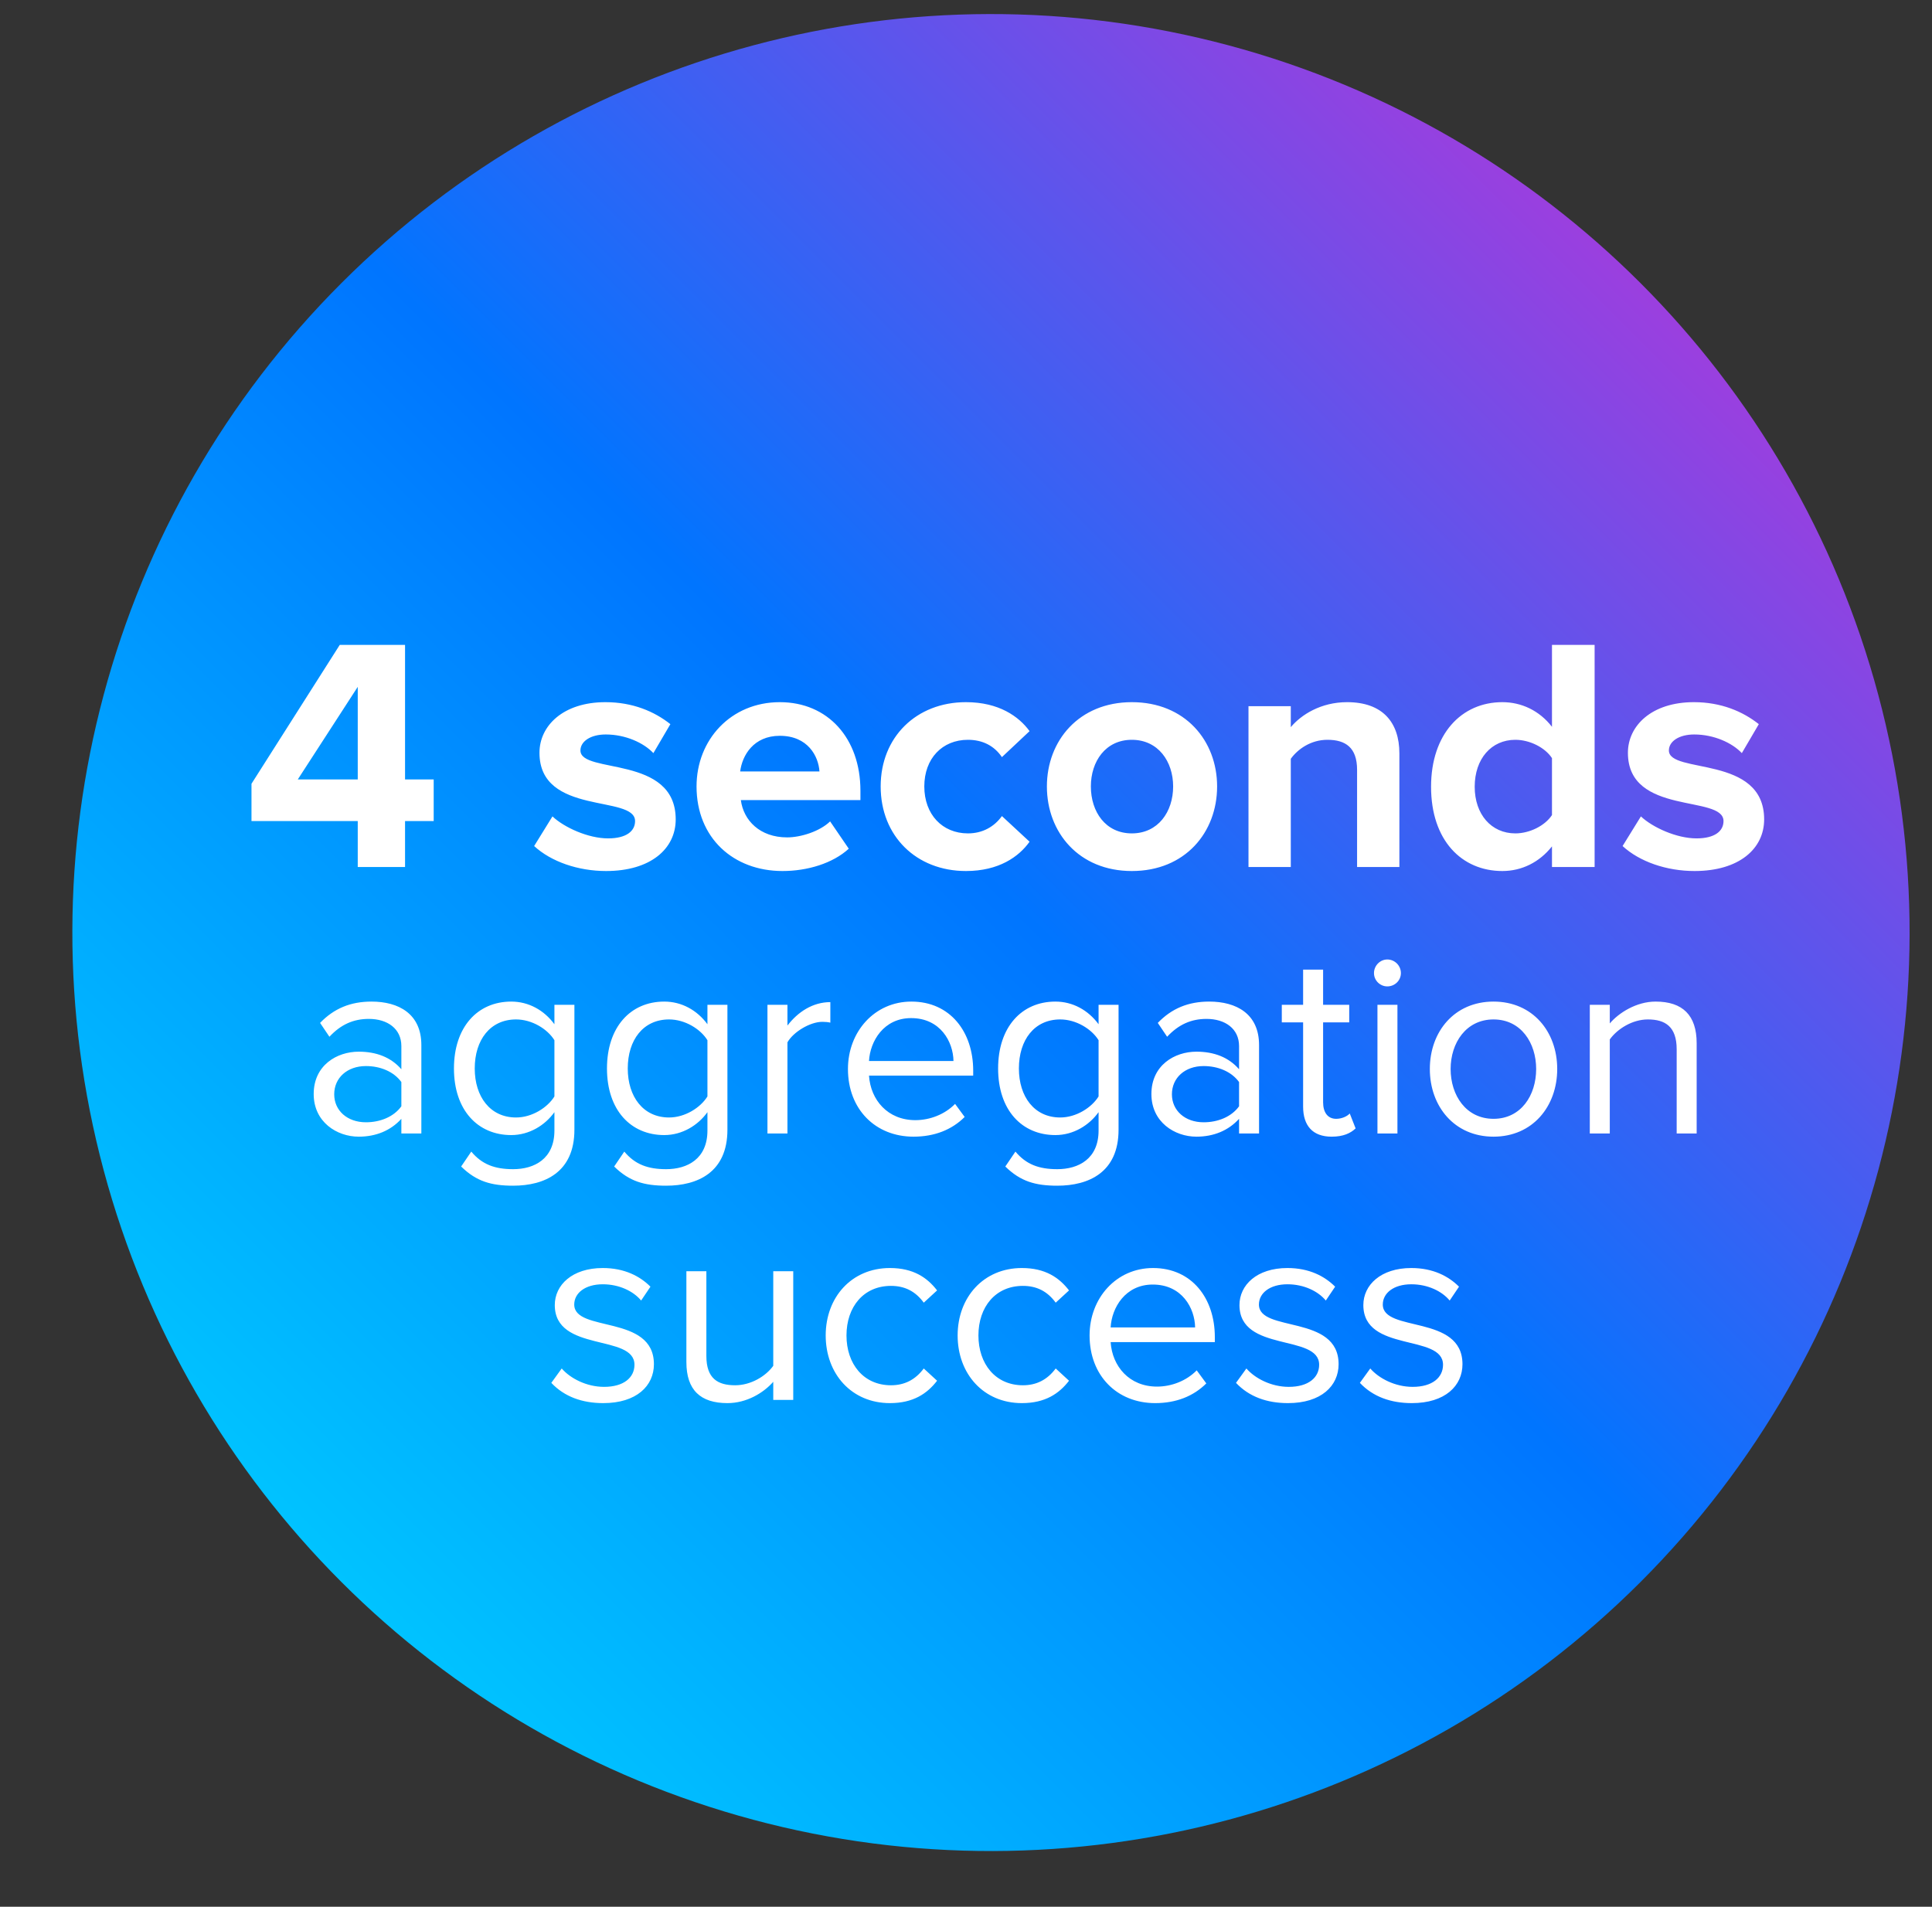
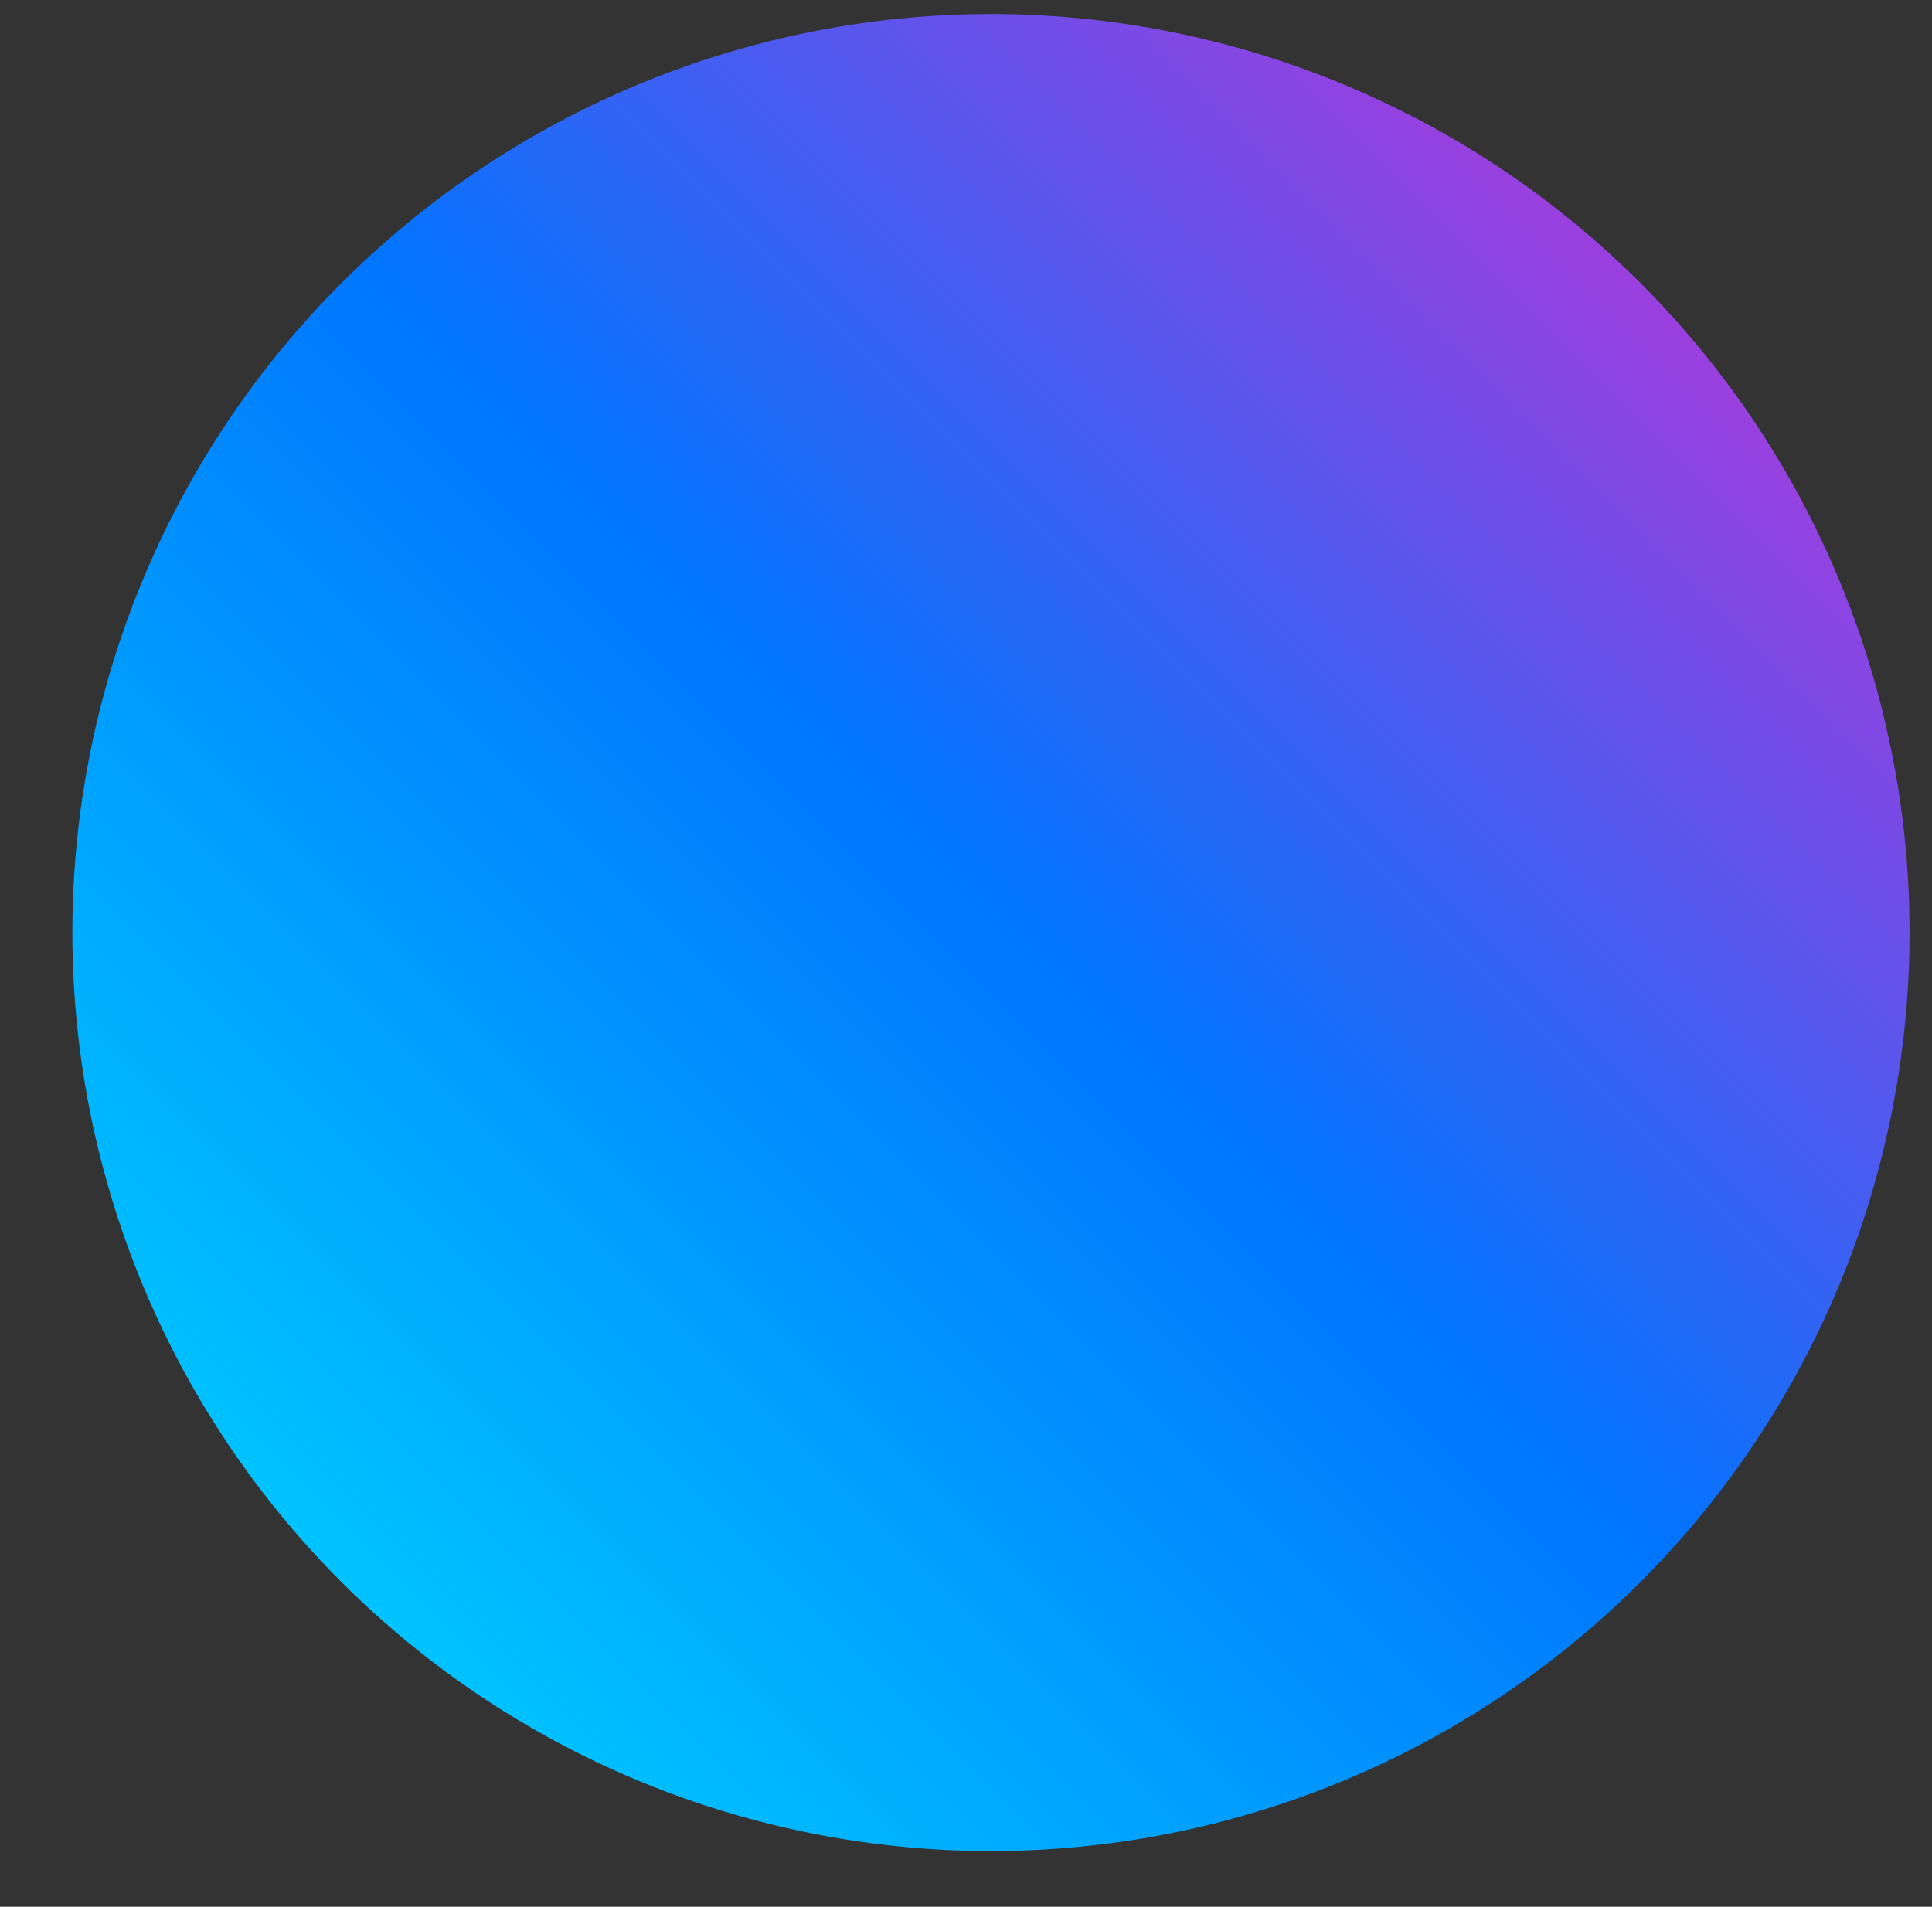
<svg xmlns="http://www.w3.org/2000/svg" width="232" height="229" viewBox="0 0 232 229" fill="none">
  <rect x="0" y="0" width="232" height="229" fill="#333333" stroke="none" />
  <mask id="mask0_790_1144" style="mask-type:alpha" maskUnits="userSpaceOnUse" x="0" y="0" width="232" height="229">
    <rect width="232" height="229" fill="#D9D9D9" />
  </mask>
  <g mask="url(#mask0_790_1144)">
    <circle cx="118.999" cy="111.999" r="110.308" transform="rotate(45 118.999 111.999)" fill="url(#paint0_linear_790_1144)" />
-     <path d="M48.639 104.13H42.959V98.61H30.199V94.13L40.799 77.45H48.639V93.61H52.079V98.61H48.639V104.13ZM42.959 93.61V82.49L35.759 93.61H42.959ZM72.781 104.61C69.421 104.61 66.181 103.49 64.141 101.61L66.341 98.05C67.741 99.37 70.621 100.69 73.021 100.69C75.221 100.69 76.261 99.81 76.261 98.61C76.261 95.41 64.781 98.01 64.781 90.41C64.781 87.17 67.621 84.33 72.701 84.33C75.981 84.33 78.581 85.45 80.501 86.97L78.461 90.45C77.301 89.21 75.101 88.21 72.741 88.21C70.901 88.21 69.701 89.05 69.701 90.13C69.701 93.01 81.141 90.61 81.141 98.41C81.141 101.93 78.141 104.61 72.781 104.61ZM93.963 104.61C88.083 104.61 83.643 100.65 83.643 94.45C83.643 88.85 87.763 84.33 93.643 84.33C99.403 84.33 103.323 88.65 103.323 94.97V96.09H88.963C89.283 98.53 91.243 100.57 94.523 100.57C96.163 100.57 98.443 99.85 99.683 98.65L101.923 101.93C100.003 103.69 96.963 104.61 93.963 104.61ZM98.403 92.65C98.283 90.81 97.003 88.37 93.643 88.37C90.483 88.37 89.123 90.73 88.883 92.65H98.403ZM115.993 104.61C110.033 104.61 105.753 100.41 105.753 94.45C105.753 88.53 110.033 84.33 115.993 84.33C119.953 84.33 122.353 86.05 123.633 87.81L120.313 90.93C119.393 89.57 117.993 88.85 116.233 88.85C113.153 88.85 110.993 91.09 110.993 94.45C110.993 97.81 113.153 100.09 116.233 100.09C117.993 100.09 119.393 99.29 120.313 98.01L123.633 101.09C122.353 102.89 119.953 104.61 115.993 104.61ZM135.914 104.61C129.554 104.61 125.714 99.97 125.714 94.45C125.714 88.97 129.554 84.33 135.914 84.33C142.314 84.33 146.154 88.97 146.154 94.45C146.154 99.97 142.314 104.61 135.914 104.61ZM135.914 100.09C139.074 100.09 140.874 97.49 140.874 94.45C140.874 91.45 139.074 88.85 135.914 88.85C132.754 88.85 130.994 91.45 130.994 94.45C130.994 97.49 132.754 100.09 135.914 100.09ZM168.042 104.13H162.962V92.45C162.962 89.77 161.562 88.85 159.402 88.85C157.402 88.85 155.842 89.97 155.002 91.13V104.13H149.922V84.81H155.002V87.33C156.242 85.85 158.602 84.33 161.762 84.33C166.002 84.33 168.042 86.73 168.042 90.49V104.13ZM191.486 104.13H186.366V101.65C184.846 103.57 182.726 104.61 180.406 104.61C175.526 104.61 171.846 100.93 171.846 94.49C171.846 88.17 175.486 84.33 180.406 84.33C182.686 84.33 184.846 85.33 186.366 87.29V77.45H191.486V104.13ZM181.966 100.09C183.686 100.09 185.526 99.17 186.366 97.89V91.05C185.526 89.77 183.686 88.85 181.966 88.85C179.086 88.85 177.086 91.13 177.086 94.49C177.086 97.81 179.086 100.09 181.966 100.09ZM203.484 104.61C200.124 104.61 196.884 103.49 194.844 101.61L197.044 98.05C198.444 99.37 201.324 100.69 203.724 100.69C205.924 100.69 206.964 99.81 206.964 98.61C206.964 95.41 195.484 98.01 195.484 90.41C195.484 87.17 198.324 84.33 203.404 84.33C206.684 84.33 209.284 85.45 211.204 86.97L209.164 90.45C208.004 89.21 205.804 88.21 203.444 88.21C201.604 88.21 200.404 89.05 200.404 90.13C200.404 93.01 211.844 90.61 211.844 98.41C211.844 101.93 208.844 104.61 203.484 104.61ZM50.597 136.13H48.197V134.37C46.917 135.778 45.157 136.514 43.077 136.514C40.453 136.514 37.669 134.754 37.669 131.394C37.669 127.938 40.453 126.306 43.077 126.306C45.189 126.306 46.949 126.978 48.197 128.418V125.634C48.197 123.554 46.533 122.37 44.293 122.37C42.437 122.37 40.933 123.042 39.557 124.514L38.437 122.85C40.101 121.122 42.085 120.29 44.613 120.29C47.877 120.29 50.597 121.762 50.597 125.506V136.13ZM43.941 134.786C45.637 134.786 47.269 134.146 48.197 132.866V129.954C47.269 128.674 45.637 128.034 43.941 128.034C41.701 128.034 40.133 129.442 40.133 131.426C40.133 133.378 41.701 134.786 43.941 134.786ZM61.616 142.402C58.992 142.402 57.2 141.89 55.376 140.098L56.592 138.306C57.872 139.842 59.408 140.418 61.616 140.418C64.176 140.418 66.576 139.17 66.576 135.778V133.57C65.456 135.138 63.568 136.322 61.392 136.322C57.36 136.322 54.512 133.314 54.512 128.322C54.512 123.362 57.328 120.29 61.392 120.29C63.472 120.29 65.328 121.314 66.576 123.01V120.674H68.976V135.682C68.976 140.802 65.392 142.402 61.616 142.402ZM61.968 134.21C63.888 134.21 65.744 133.026 66.576 131.682V124.93C65.744 123.586 63.888 122.434 61.968 122.434C58.864 122.434 57.008 124.898 57.008 128.322C57.008 131.714 58.864 134.21 61.968 134.21ZM79.991 142.402C77.367 142.402 75.575 141.89 73.751 140.098L74.967 138.306C76.247 139.842 77.783 140.418 79.991 140.418C82.551 140.418 84.951 139.17 84.951 135.778V133.57C83.831 135.138 81.943 136.322 79.767 136.322C75.735 136.322 72.887 133.314 72.887 128.322C72.887 123.362 75.703 120.29 79.767 120.29C81.847 120.29 83.703 121.314 84.951 123.01V120.674H87.351V135.682C87.351 140.802 83.767 142.402 79.991 142.402ZM80.343 134.21C82.263 134.21 84.119 133.026 84.951 131.682V124.93C84.119 123.586 82.263 122.434 80.343 122.434C77.239 122.434 75.383 124.898 75.383 128.322C75.383 131.714 77.239 134.21 80.343 134.21ZM94.558 136.13H92.158V120.674H94.558V123.17C95.806 121.538 97.598 120.354 99.71 120.354V122.818C99.422 122.754 99.134 122.722 98.75 122.722C97.278 122.722 95.262 123.938 94.558 125.186V136.13ZM109.696 136.514C105.12 136.514 101.824 133.218 101.824 128.386C101.824 123.906 105.024 120.29 109.44 120.29C114.112 120.29 116.864 123.938 116.864 128.578V129.186H104.352C104.544 132.098 106.592 134.53 109.92 134.53C111.68 134.53 113.472 133.826 114.688 132.578L115.84 134.146C114.304 135.682 112.224 136.514 109.696 136.514ZM114.496 127.426C114.464 125.122 112.928 122.274 109.408 122.274C106.112 122.274 104.48 125.058 104.352 127.426H114.496ZM126.96 142.402C124.336 142.402 122.544 141.89 120.72 140.098L121.936 138.306C123.216 139.842 124.752 140.418 126.96 140.418C129.52 140.418 131.92 139.17 131.92 135.778V133.57C130.8 135.138 128.912 136.322 126.736 136.322C122.704 136.322 119.856 133.314 119.856 128.322C119.856 123.362 122.672 120.29 126.736 120.29C128.816 120.29 130.672 121.314 131.92 123.01V120.674H134.32V135.682C134.32 140.802 130.736 142.402 126.96 142.402ZM127.312 134.21C129.232 134.21 131.088 133.026 131.92 131.682V124.93C131.088 123.586 129.232 122.434 127.312 122.434C124.208 122.434 122.352 124.898 122.352 128.322C122.352 131.714 124.208 134.21 127.312 134.21ZM151.191 136.13H148.791V134.37C147.511 135.778 145.751 136.514 143.671 136.514C141.047 136.514 138.263 134.754 138.263 131.394C138.263 127.938 141.047 126.306 143.671 126.306C145.783 126.306 147.543 126.978 148.791 128.418V125.634C148.791 123.554 147.127 122.37 144.887 122.37C143.031 122.37 141.527 123.042 140.151 124.514L139.031 122.85C140.695 121.122 142.679 120.29 145.207 120.29C148.471 120.29 151.191 121.762 151.191 125.506V136.13ZM144.535 134.786C146.231 134.786 147.863 134.146 148.791 132.866V129.954C147.863 128.674 146.231 128.034 144.535 128.034C142.295 128.034 140.727 129.442 140.727 131.426C140.727 133.378 142.295 134.786 144.535 134.786ZM159.906 136.514C157.634 136.514 156.482 135.202 156.482 132.898V122.786H153.922V120.674H156.482V116.45H158.882V120.674H162.018V122.786H158.882V132.386C158.882 133.538 159.394 134.37 160.45 134.37C161.122 134.37 161.762 134.082 162.082 133.73L162.786 135.522C162.178 136.098 161.314 136.514 159.906 136.514ZM166.592 118.466C165.728 118.466 164.992 117.762 164.992 116.866C164.992 115.97 165.728 115.234 166.592 115.234C167.488 115.234 168.224 115.97 168.224 116.866C168.224 117.762 167.488 118.466 166.592 118.466ZM167.808 136.13H165.408V120.674H167.808V136.13ZM179.347 136.514C174.643 136.514 171.699 132.866 171.699 128.386C171.699 123.906 174.643 120.29 179.347 120.29C184.051 120.29 186.995 123.906 186.995 128.386C186.995 132.866 184.051 136.514 179.347 136.514ZM179.347 134.37C182.643 134.37 184.467 131.554 184.467 128.386C184.467 125.25 182.643 122.434 179.347 122.434C176.051 122.434 174.195 125.25 174.195 128.386C174.195 131.554 176.051 134.37 179.347 134.37ZM203.74 136.13H201.34V126.018C201.34 123.298 199.964 122.434 197.884 122.434C195.996 122.434 194.204 123.586 193.308 124.834V136.13H190.908V120.674H193.308V122.914C194.396 121.634 196.508 120.29 198.812 120.29C202.044 120.29 203.74 121.922 203.74 125.282V136.13ZM72.444 168.514C69.916 168.514 67.772 167.746 66.204 166.082L67.452 164.354C68.476 165.538 70.428 166.562 72.54 166.562C74.908 166.562 76.188 165.442 76.188 163.906C76.188 160.162 66.62 162.466 66.62 156.738C66.62 154.338 68.7 152.29 72.38 152.29C75.004 152.29 76.86 153.282 78.108 154.53L76.988 156.194C76.06 155.074 74.364 154.242 72.38 154.242C70.268 154.242 68.956 155.298 68.956 156.674C68.956 160.066 78.524 157.826 78.524 163.842C78.524 166.434 76.444 168.514 72.444 168.514ZM95.255 168.13H92.855V165.954C91.671 167.298 89.655 168.514 87.351 168.514C84.119 168.514 82.423 166.946 82.423 163.586V152.674H84.823V162.85C84.823 165.57 86.199 166.37 88.279 166.37C90.167 166.37 91.959 165.282 92.855 164.034V152.674H95.255V168.13ZM106.864 168.514C102.256 168.514 99.152 164.994 99.152 160.386C99.152 155.81 102.256 152.29 106.864 152.29C109.68 152.29 111.344 153.442 112.528 154.978L110.928 156.45C109.904 155.042 108.592 154.434 106.992 154.434C103.696 154.434 101.648 156.962 101.648 160.386C101.648 163.81 103.696 166.37 106.992 166.37C108.592 166.37 109.904 165.73 110.928 164.354L112.528 165.826C111.344 167.362 109.68 168.514 106.864 168.514ZM122.708 168.514C118.1 168.514 114.996 164.994 114.996 160.386C114.996 155.81 118.1 152.29 122.708 152.29C125.524 152.29 127.188 153.442 128.372 154.978L126.772 156.45C125.748 155.042 124.436 154.434 122.836 154.434C119.54 154.434 117.492 156.962 117.492 160.386C117.492 163.81 119.54 166.37 122.836 166.37C124.436 166.37 125.748 165.73 126.772 164.354L128.372 165.826C127.188 167.362 125.524 168.514 122.708 168.514ZM138.712 168.514C134.136 168.514 130.84 165.218 130.84 160.386C130.84 155.906 134.04 152.29 138.456 152.29C143.128 152.29 145.88 155.938 145.88 160.578V161.186H133.368C133.56 164.098 135.608 166.53 138.936 166.53C140.696 166.53 142.488 165.826 143.704 164.578L144.856 166.146C143.32 167.682 141.24 168.514 138.712 168.514ZM143.512 159.426C143.48 157.122 141.944 154.274 138.424 154.274C135.128 154.274 133.496 157.058 133.368 159.426H143.512ZM154.663 168.514C152.135 168.514 149.991 167.746 148.423 166.082L149.671 164.354C150.695 165.538 152.647 166.562 154.759 166.562C157.127 166.562 158.407 165.442 158.407 163.906C158.407 160.162 148.839 162.466 148.839 156.738C148.839 154.338 150.919 152.29 154.599 152.29C157.223 152.29 159.079 153.282 160.327 154.53L159.207 156.194C158.279 155.074 156.583 154.242 154.599 154.242C152.487 154.242 151.175 155.298 151.175 156.674C151.175 160.066 160.743 157.826 160.743 163.842C160.743 166.434 158.663 168.514 154.663 168.514ZM169.538 168.514C167.01 168.514 164.866 167.746 163.298 166.082L164.546 164.354C165.57 165.538 167.522 166.562 169.634 166.562C172.002 166.562 173.282 165.442 173.282 163.906C173.282 160.162 163.714 162.466 163.714 156.738C163.714 154.338 165.794 152.29 169.474 152.29C172.098 152.29 173.954 153.282 175.202 154.53L174.082 156.194C173.154 155.074 171.458 154.242 169.474 154.242C167.362 154.242 166.05 155.298 166.05 156.674C166.05 160.066 175.618 157.826 175.618 163.842C175.618 166.434 173.538 168.514 169.538 168.514Z" fill="white" />
  </g>
  <defs>
    <linearGradient id="paint0_linear_790_1144" x1="118.999" y1="1.691" x2="118.999" y2="222.306" gradientUnits="userSpaceOnUse">
      <stop stop-color="#9B3FDF" />
      <stop offset="0.48" stop-color="#0075FF" />
      <stop offset="1" stop-color="#00C3FF" />
    </linearGradient>
  </defs>
</svg>